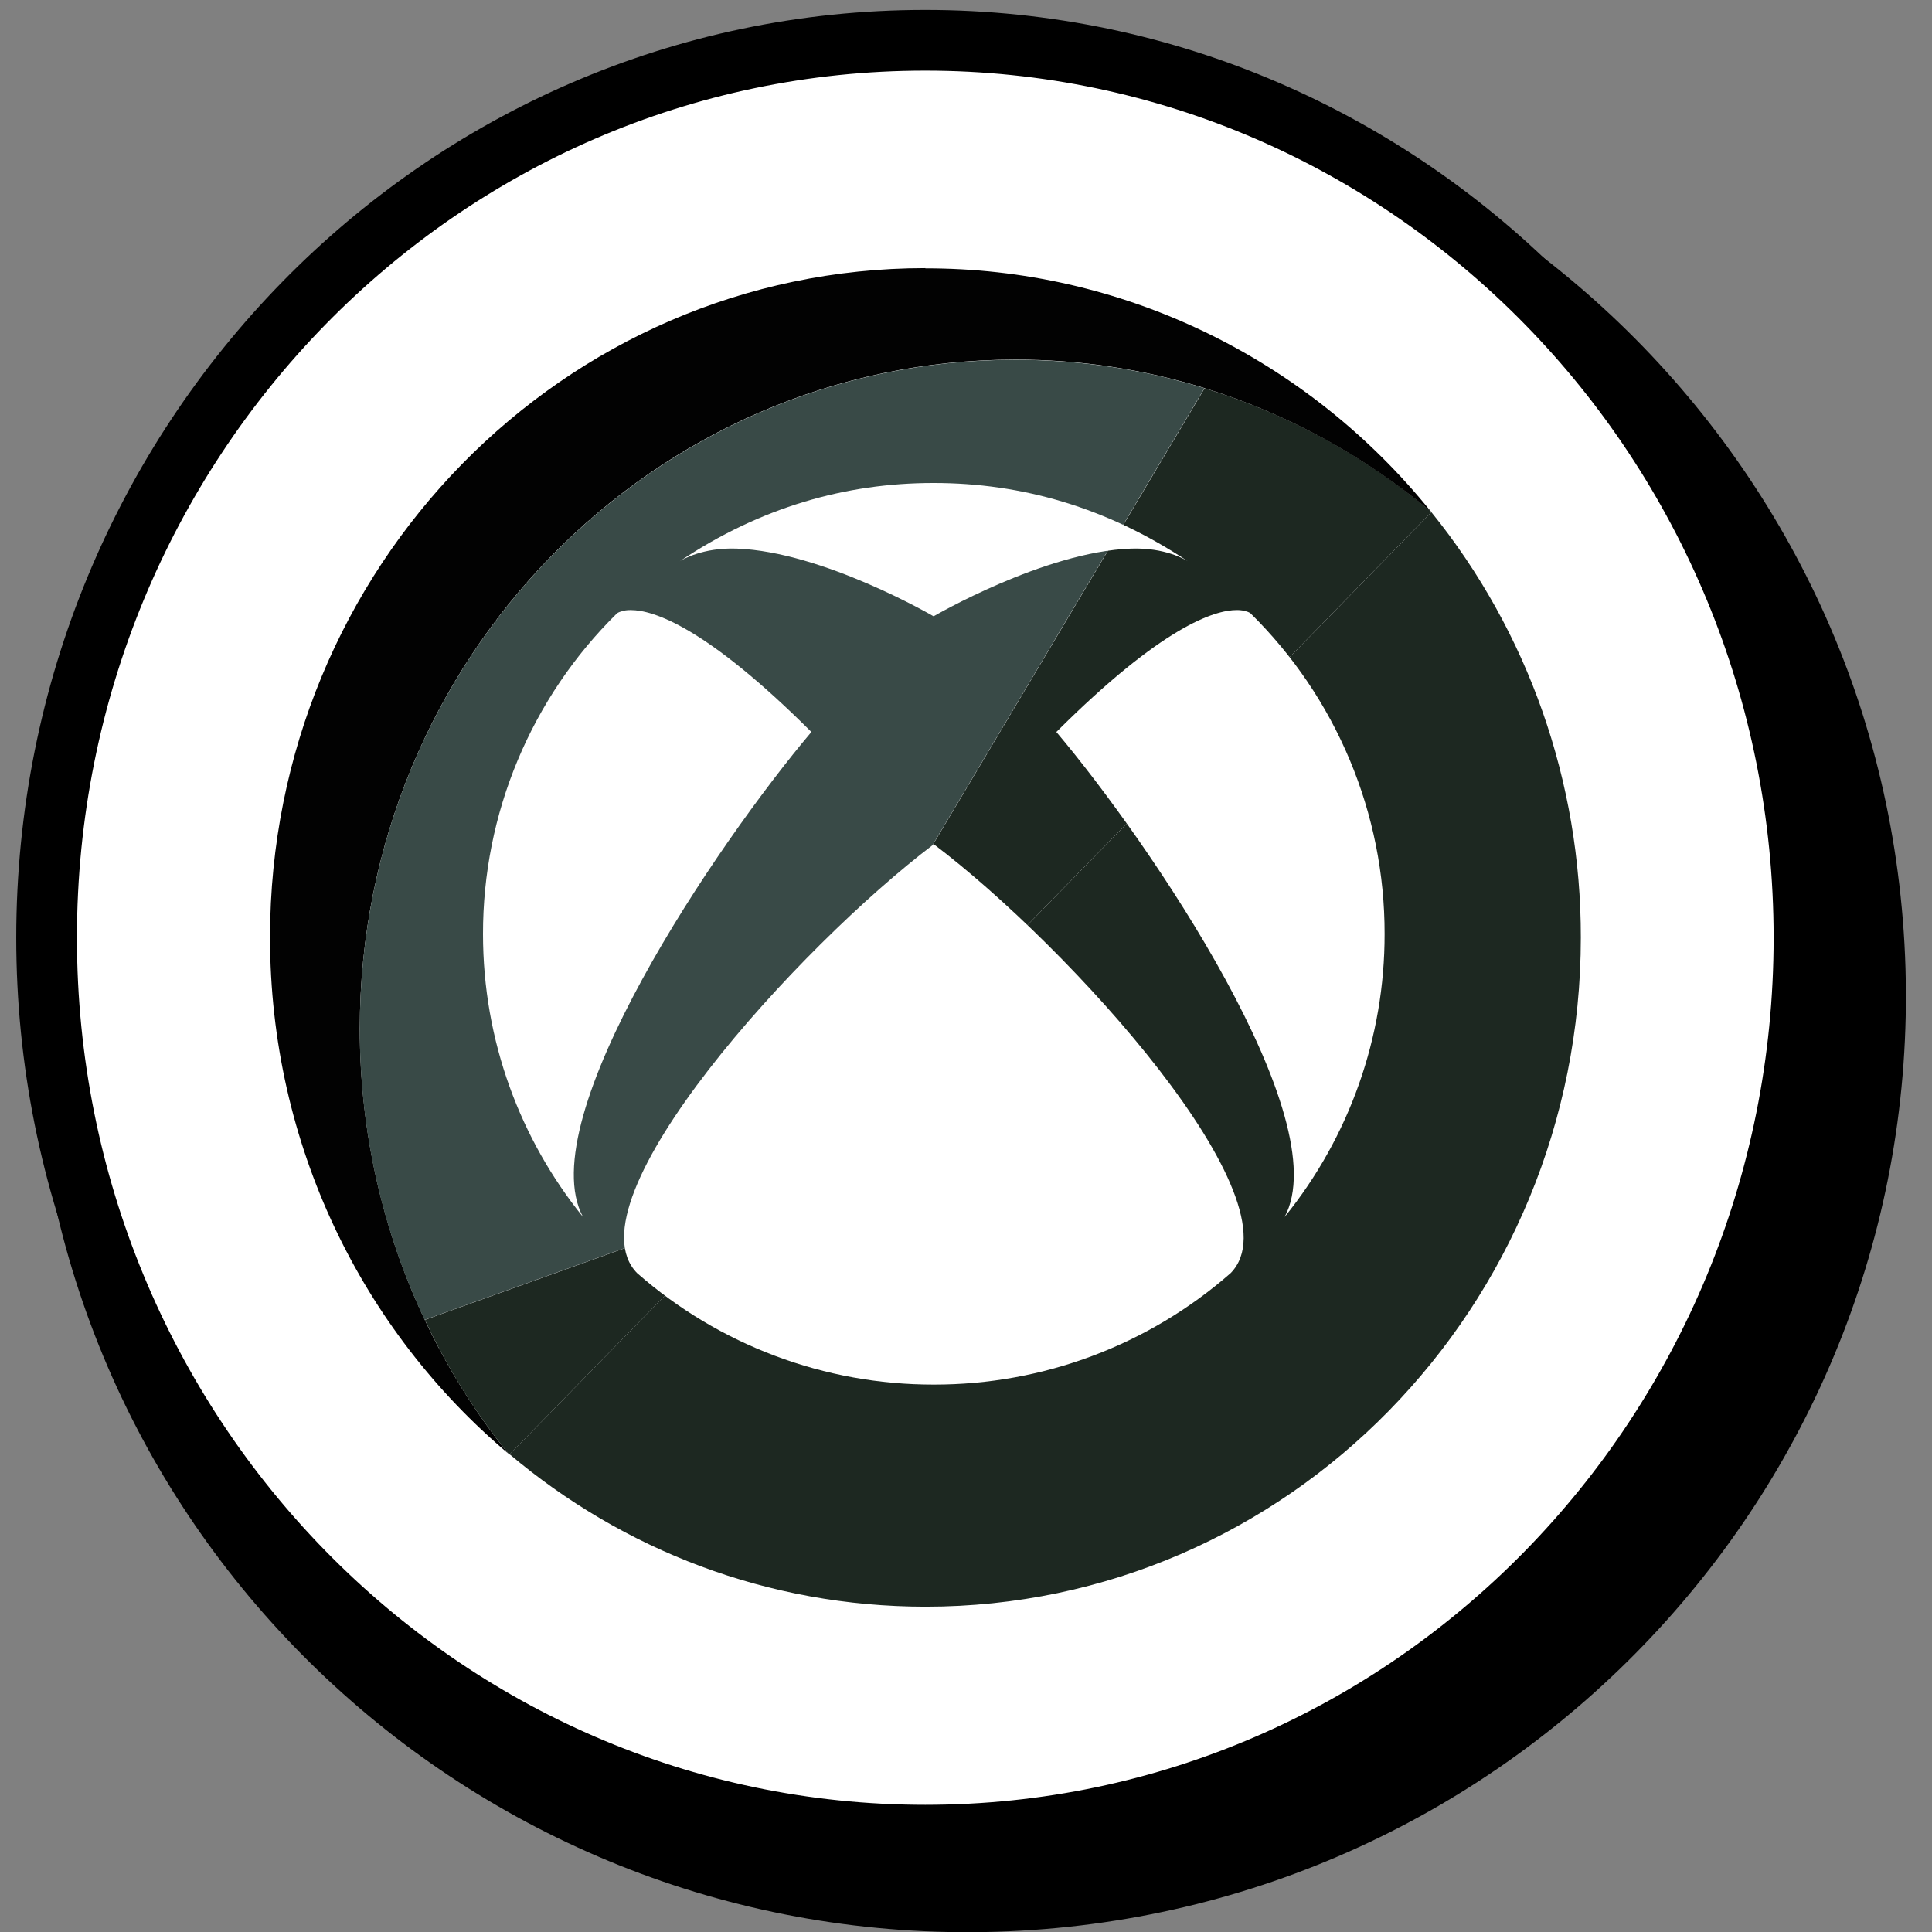
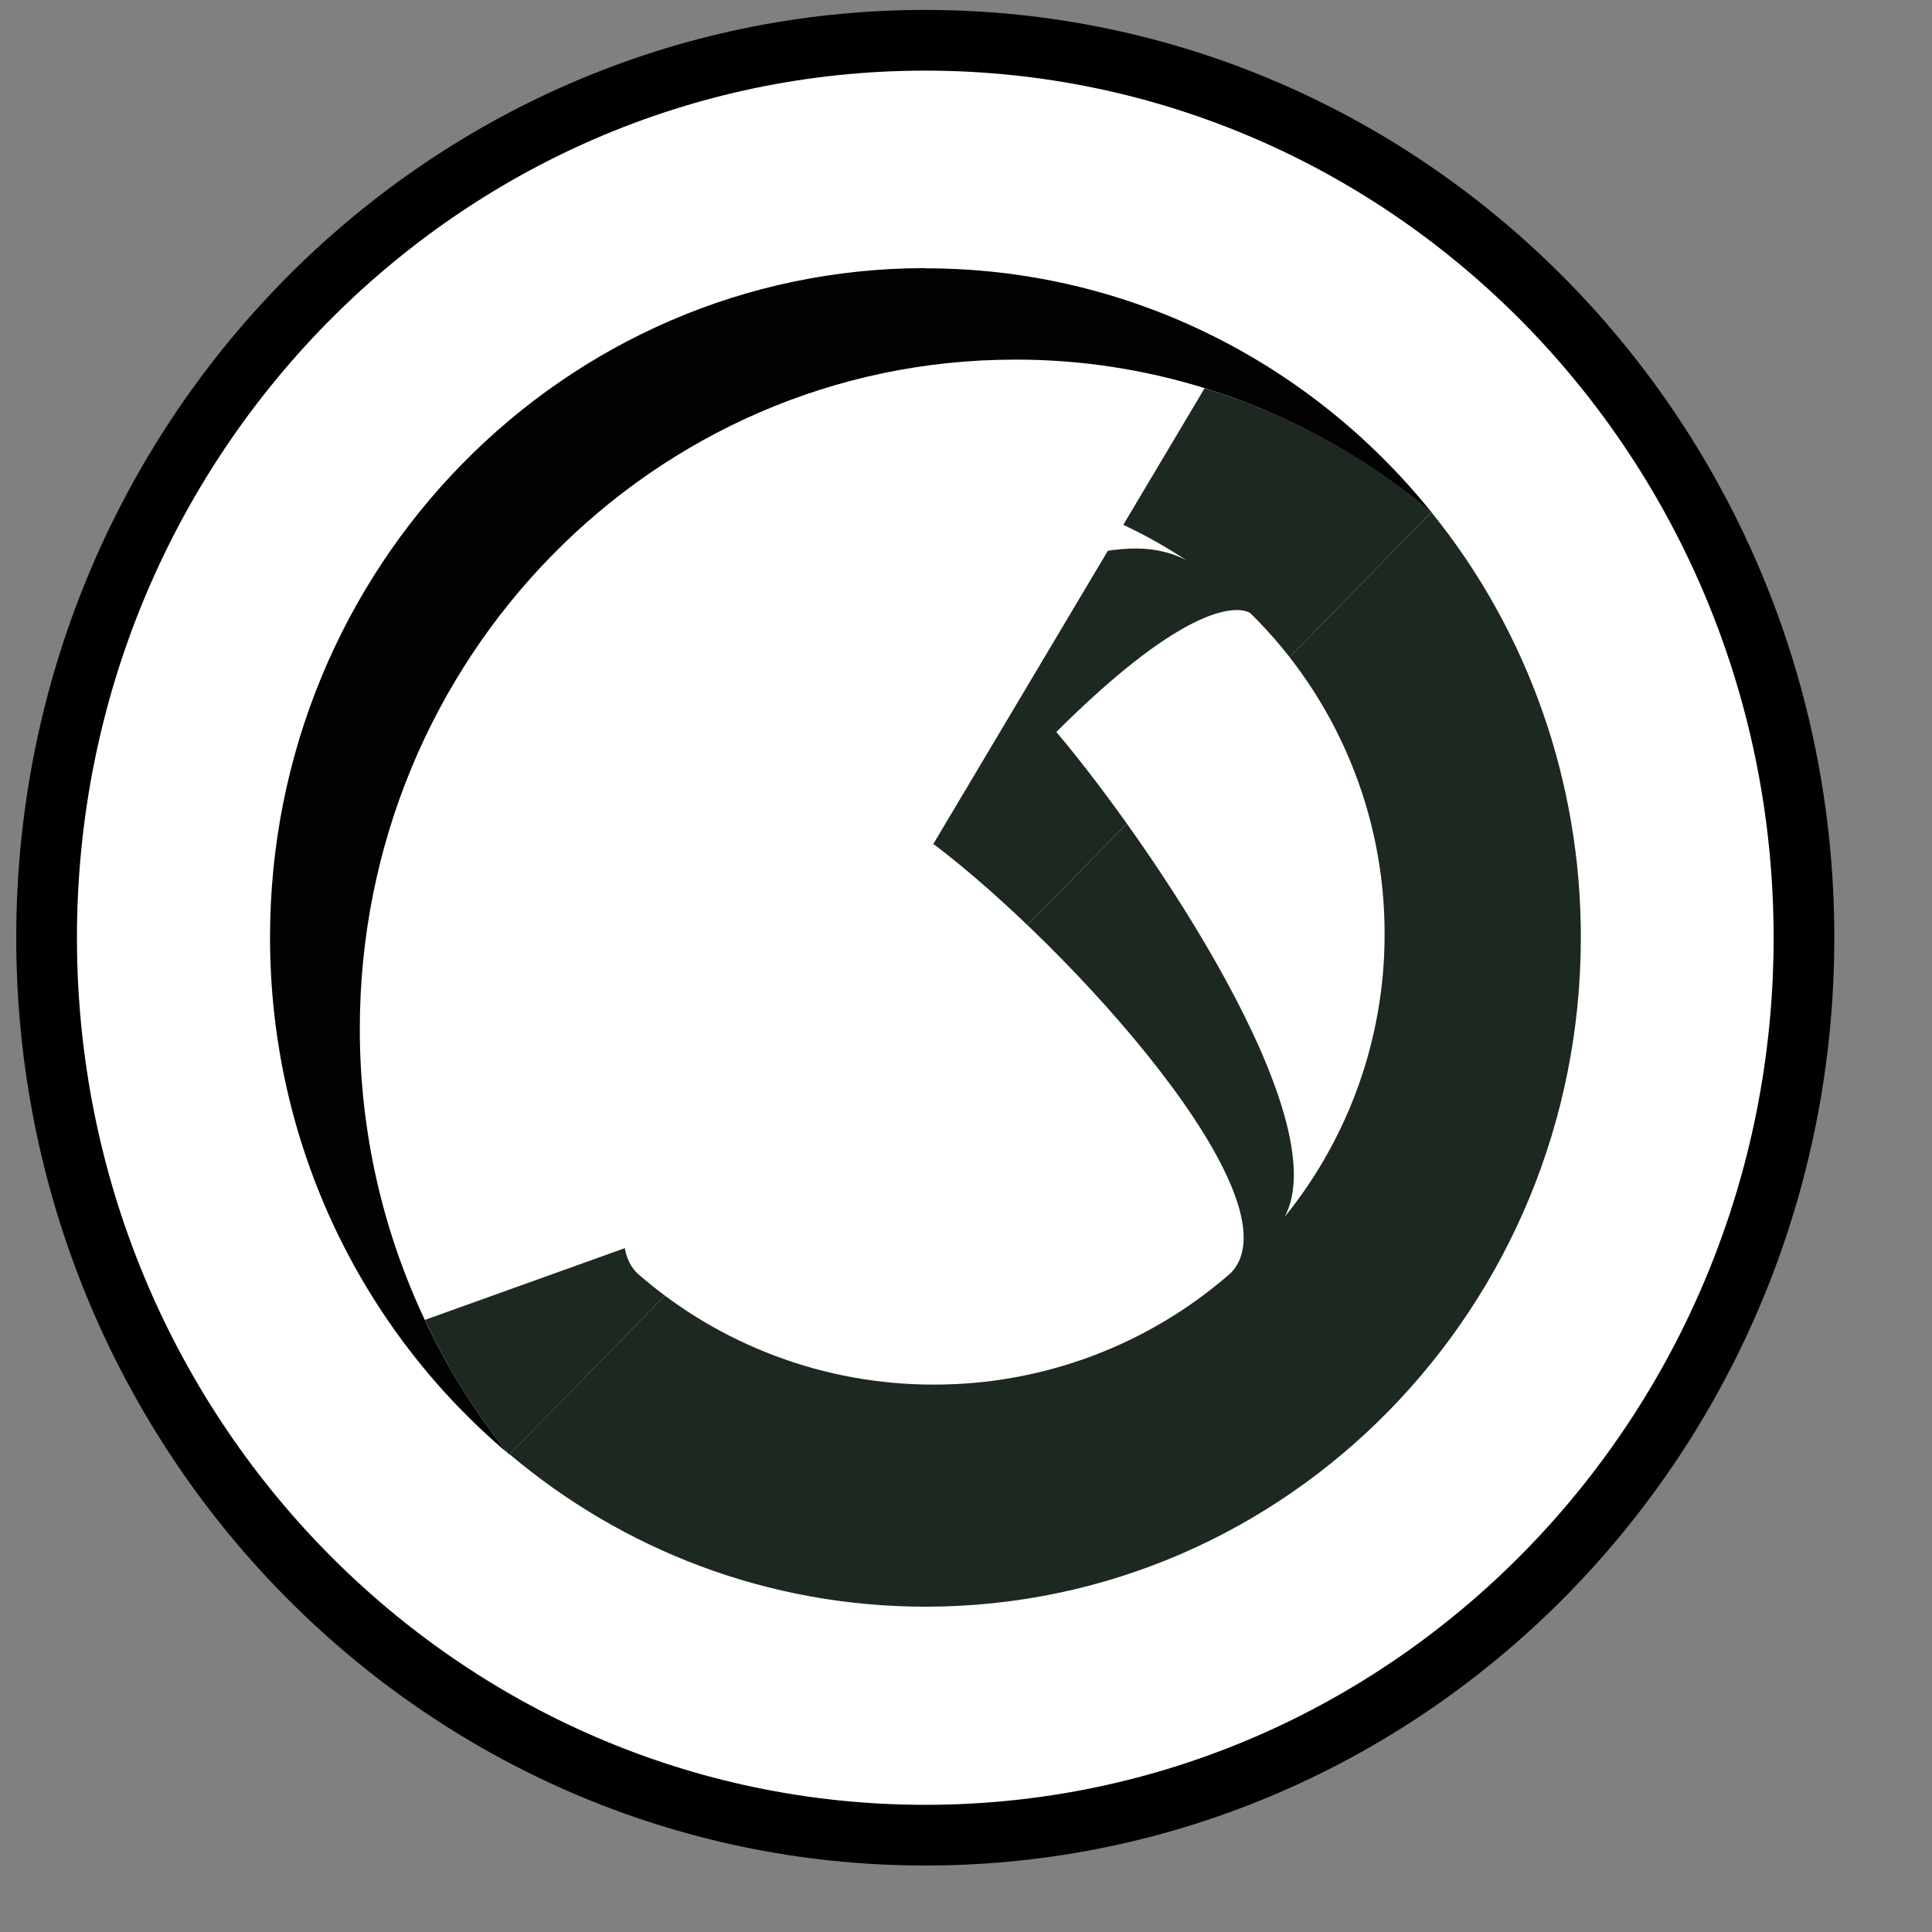
<svg xmlns="http://www.w3.org/2000/svg" width="60" height="60" viewBox="0 0 60 60" fill="none">
  <rect x="0" y="0" width="60" height="60" fill="#808080" stroke="none" />
-   <path d="M30.953 59.992C47.016 59.497 59.651 46.101 59.177 30.07C58.704 14.039 45.299 1.446 29.236 1.941C13.176 2.437 0.54 15.833 1.013 31.864C1.487 47.895 14.892 60.488 30.953 59.992Z" fill="black" />
  <path d="M28.735 56.993C43.806 56.993 56.024 44.515 56.024 29.122C56.024 13.729 43.805 1.251 28.733 1.251C13.664 1.251 1.447 13.729 1.447 29.122C1.447 44.514 13.665 56.993 28.735 56.993H28.735Z" fill="white" stroke="black" stroke-width="1.885" stroke-miterlimit="10" />
  <path d="M44.454 15.907C47.46 19.623 49.101 24.295 49.094 29.116C49.094 40.598 39.983 49.897 28.747 49.897C23.833 49.897 19.337 48.126 15.827 45.164L23.554 37.267L24.113 37.067L24.38 36.423L44.455 15.906L44.454 15.907Z" fill="#1D2821" />
  <path d="M44.455 15.906L24.38 36.422L27.818 28.172L37.41 12.057C39.981 12.848 42.374 14.152 44.449 15.892L44.462 15.906H44.455Z" fill="#1D2821" />
  <path d="M28.741 8.334C31.743 8.329 34.708 9.005 37.423 10.312C40.138 11.62 42.535 13.525 44.443 15.893C42.364 14.155 39.973 12.849 37.403 12.051C35.496 11.462 33.515 11.164 31.523 11.168C20.279 11.168 11.174 20.48 11.174 31.95C11.174 35.182 11.903 38.254 13.189 40.983C13.886 42.473 14.759 43.871 15.789 45.145C11.266 41.335 8.386 35.567 8.386 29.109C8.386 17.633 17.498 8.327 28.735 8.327L28.741 8.334Z" fill="#020202" />
-   <path d="M37.403 12.057L27.81 28.179L24.373 36.429L23.547 37.272L13.188 40.989C11.856 38.172 11.167 35.084 11.173 31.956C11.173 20.48 20.285 11.174 31.522 11.174C33.569 11.174 35.544 11.479 37.403 12.057Z" fill="#394A47" />
  <path d="M24.374 36.43L24.107 37.073L23.548 37.272L24.374 36.43Z" fill="#574A54" />
  <path d="M23.549 37.273L15.822 45.171C15.822 45.171 15.802 45.171 15.796 45.152C14.763 43.881 13.89 42.483 13.196 40.99L23.555 37.273H23.549Z" fill="#1D2821" />
  <path d="M15.821 45.171L15.801 45.15C15.801 45.163 15.821 45.17 15.827 45.17L15.821 45.171Z" fill="#574A54" />
  <g clip-path="url(#clip0_2184_2529)">
    <path d="M19.786 39.538C22.334 41.775 25.61 43.005 29 43C32.392 43.005 35.669 41.774 38.219 39.538C40.409 37.308 33.184 29.378 29 26.219C24.821 29.378 17.591 37.308 19.786 39.538ZM32.806 22.732C35.722 26.186 41.537 34.763 39.894 37.795C41.908 35.309 43.005 32.205 43 29.005C43.003 27.151 42.636 25.316 41.92 23.606C41.205 21.896 40.156 20.346 38.835 19.046C38.835 19.046 38.803 19.02 38.739 18.997C38.634 18.961 38.523 18.943 38.411 18.945C37.721 18.945 36.096 19.451 32.806 22.732ZM19.263 18.997C19.197 19.02 19.167 19.045 19.163 19.046C17.842 20.346 16.794 21.896 16.079 23.606C15.364 25.316 14.998 27.151 15 29.005C15 32.334 16.164 35.39 18.105 37.793C16.47 34.754 22.28 26.184 25.198 22.732C21.908 19.45 20.279 18.946 19.591 18.946C19.479 18.942 19.368 18.96 19.263 18.999V18.997ZM29 19.143C29 19.143 25.564 17.133 22.881 17.037C21.827 16.998 21.184 17.381 21.106 17.433C23.609 15.754 26.269 15 28.981 15H29C31.723 15 34.373 15.754 36.894 17.433C36.814 17.379 36.176 16.998 35.12 17.037C32.437 17.133 29 19.136 29 19.136V19.143Z" fill="white" />
  </g>
  <defs>
    <clipPath id="clip0_2184_2529">
      <rect width="28" height="28" fill="white" transform="translate(15 15)" />
    </clipPath>
  </defs>
</svg>